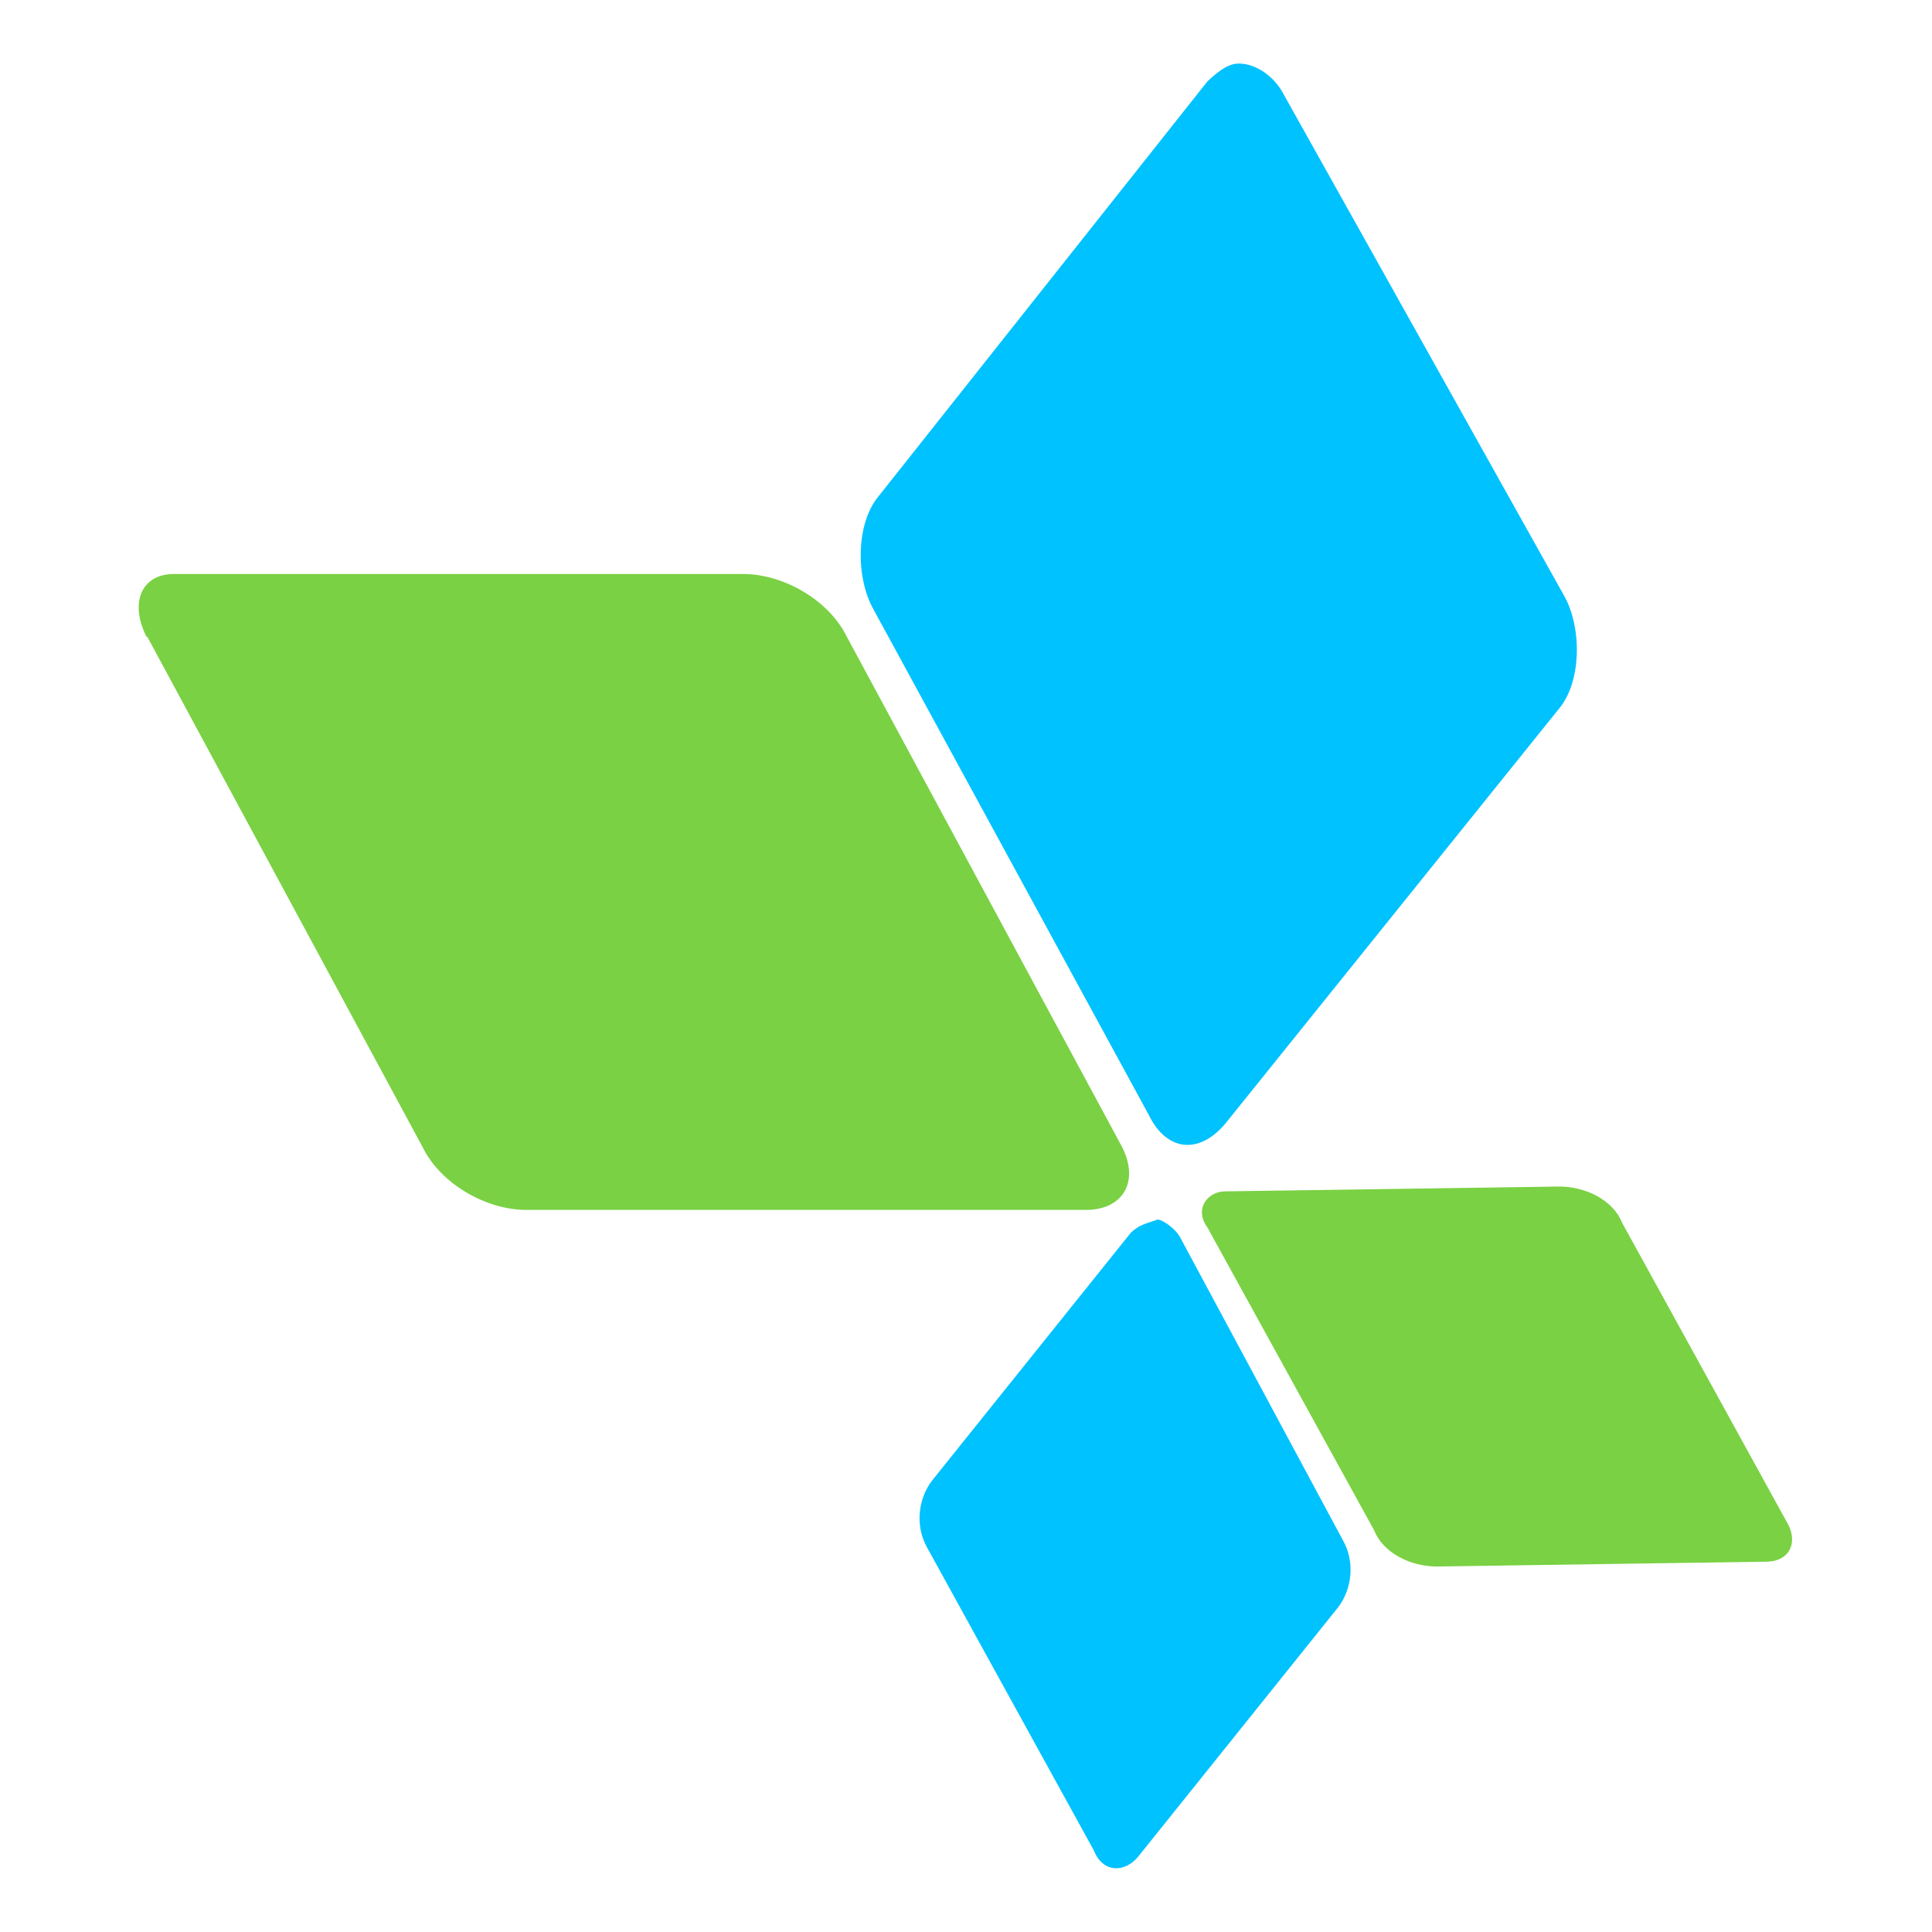
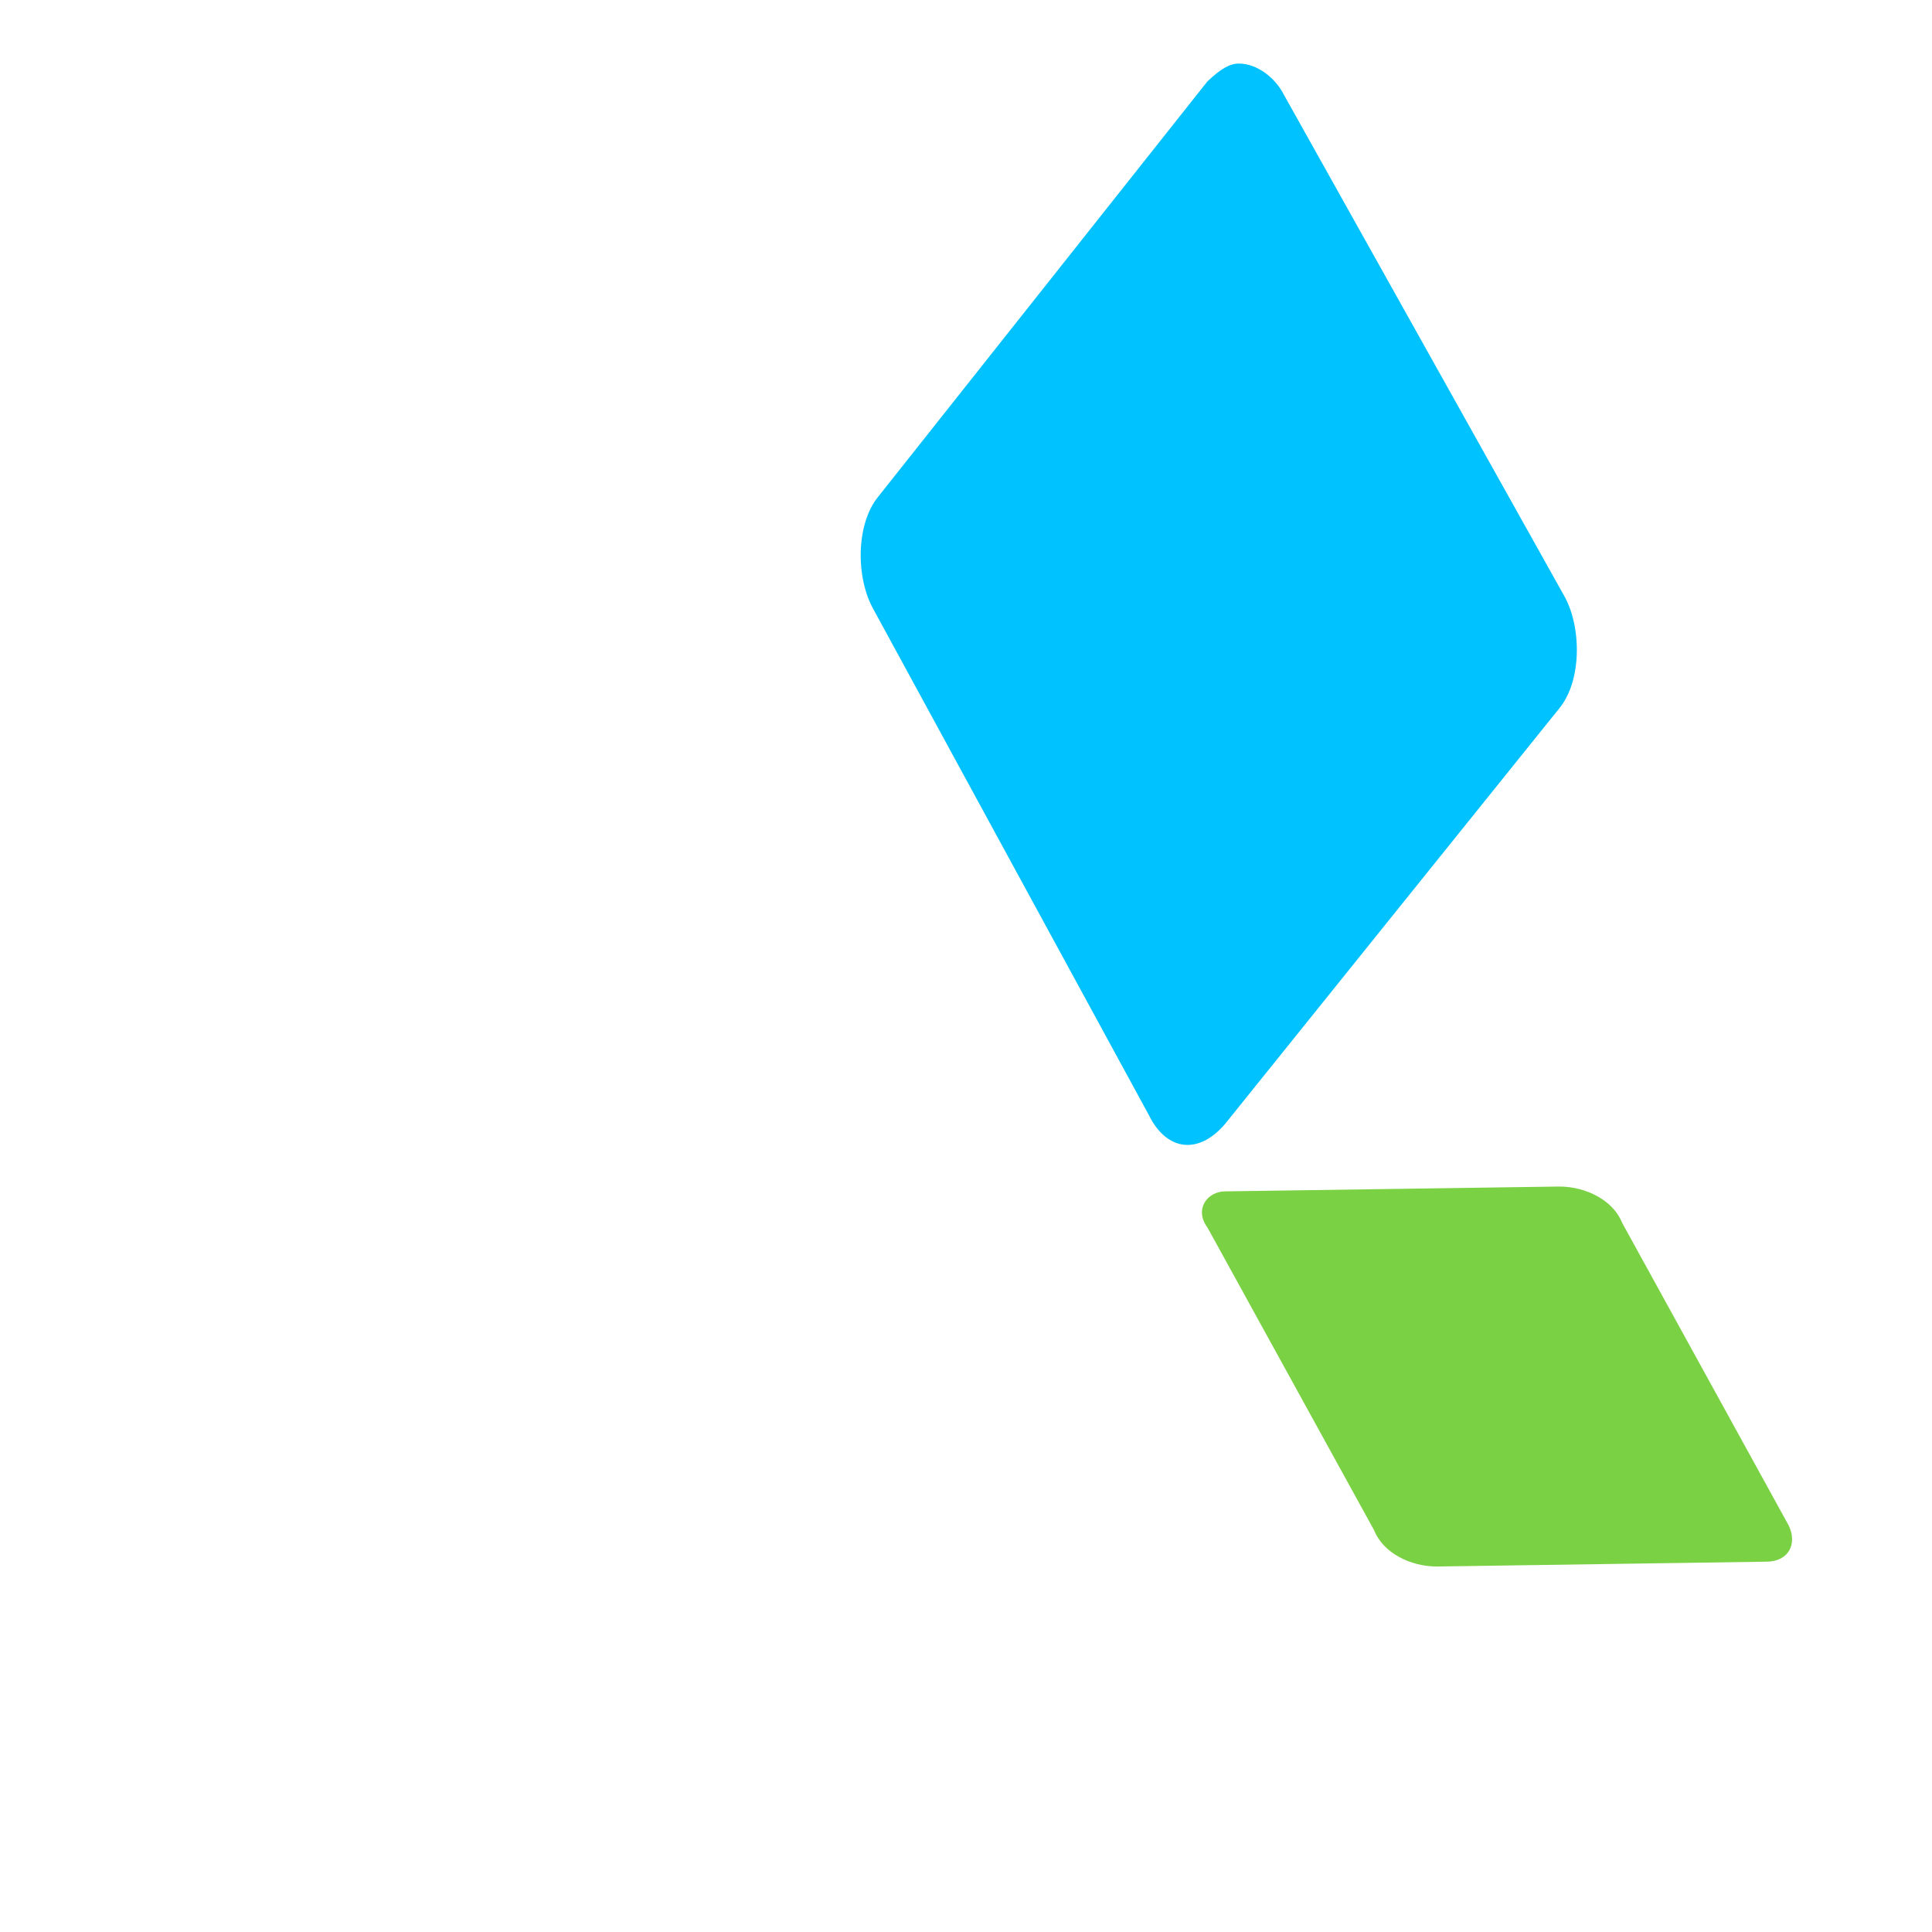
<svg xmlns="http://www.w3.org/2000/svg" width="40" height="40" viewBox="0 0 40 40" fill="none">
-   <path d="M3.05 13.184L8.75 23.75C9.117 24.5 10.05 25.05 10.9 25.05H22.483C23.233 25.05 23.6 24.484 23.233 23.75L17.533 13.184C17.167 12.434 16.233 11.884 15.383 11.884H3.6C2.95 11.884 2.667 12.45 3.033 13.184H3.05Z" fill="#7AD143" />
  <path d="M25 25.416L28.45 31.683C28.634 32.15 29.2 32.433 29.75 32.433L36.567 32.333C37.033 32.333 37.217 31.966 37.033 31.583L33.584 25.316C33.4 24.85 32.834 24.566 32.283 24.566L25.367 24.666C25 24.666 24.717 25.033 25 25.416Z" fill="#7AD143" />
  <path d="M25 1.683L18.183 10.283C17.717 10.85 17.717 11.966 18.084 12.616L23.784 23.083C24.15 23.833 24.817 23.916 25.367 23.266L32.283 14.666C32.75 14.1 32.75 12.983 32.383 12.333L26.584 1.966C26.4 1.6 26.017 1.316 25.65 1.316C25.467 1.316 25.284 1.416 25 1.683Z" fill="#00C2FF" />
-   <path d="M23.417 25.517L19.3 30.65C19.017 31.017 18.933 31.583 19.2 32.05L22.65 38.317C22.833 38.783 23.3 38.783 23.583 38.417L27.7 33.283C27.983 32.917 28.067 32.35 27.8 31.883L24.433 25.617C24.333 25.433 24.067 25.25 23.967 25.25C23.683 25.35 23.6 25.35 23.4 25.533L23.417 25.517Z" fill="#00C2FF" />
</svg>